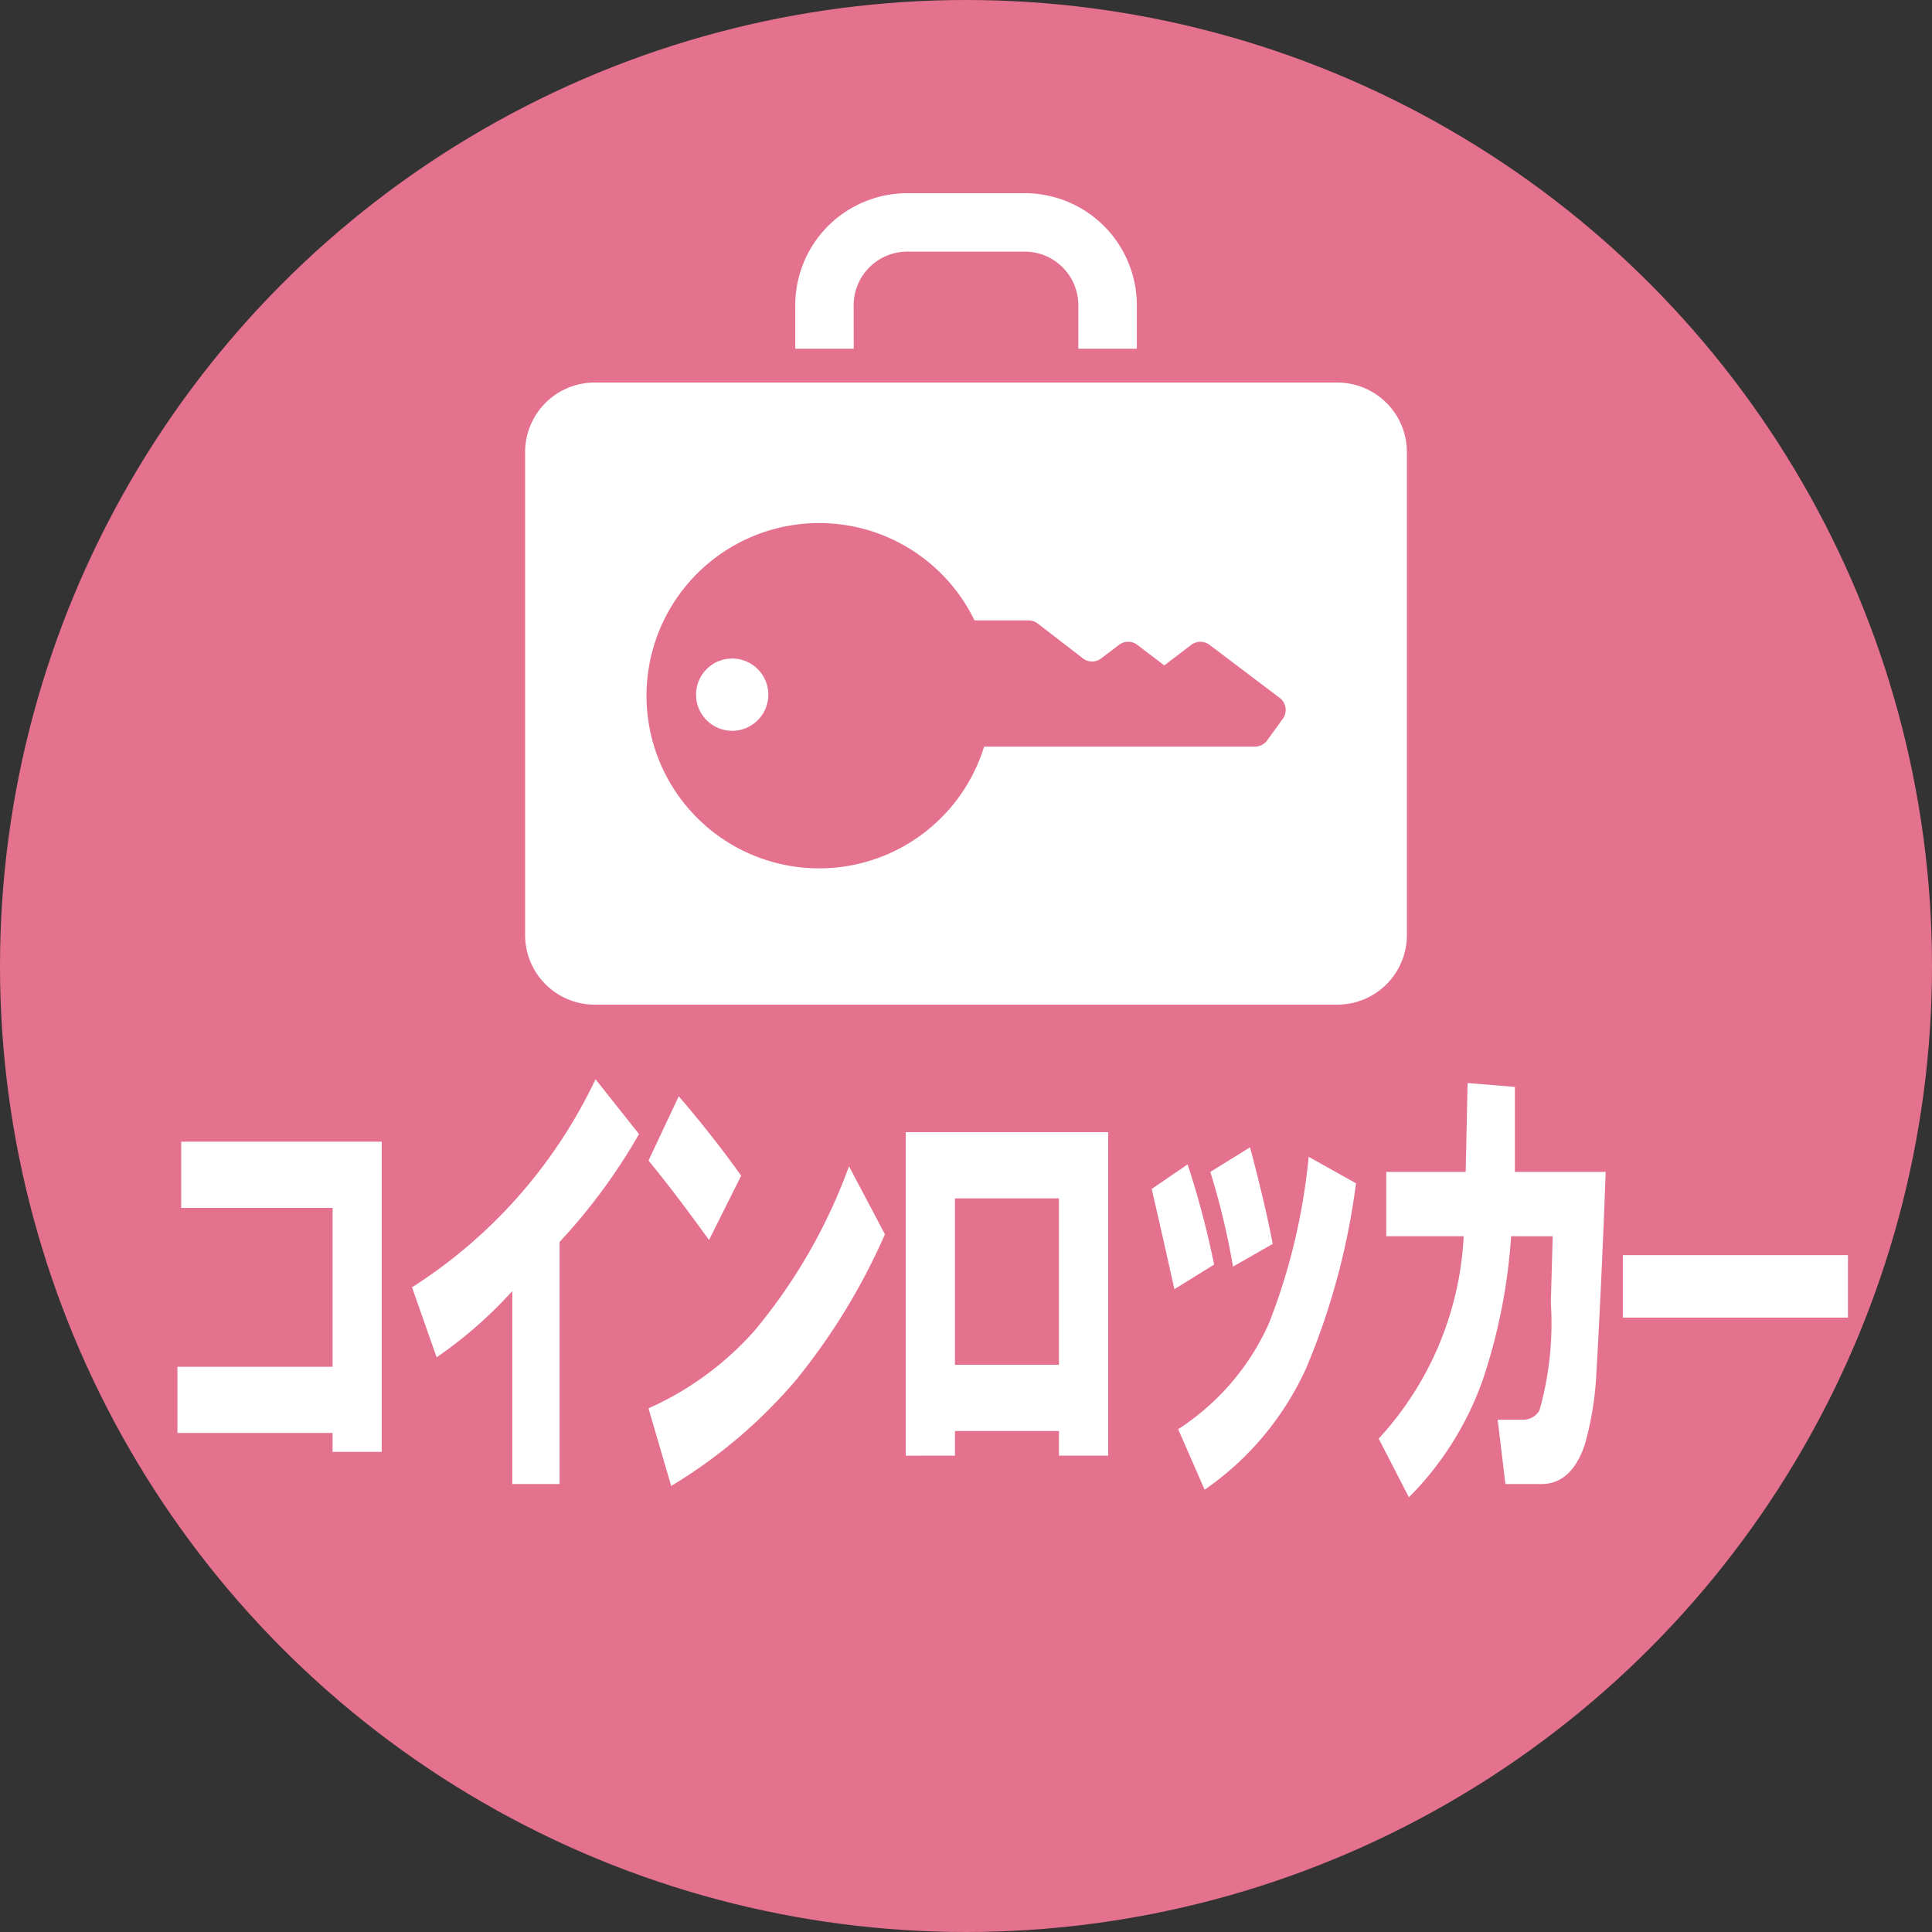
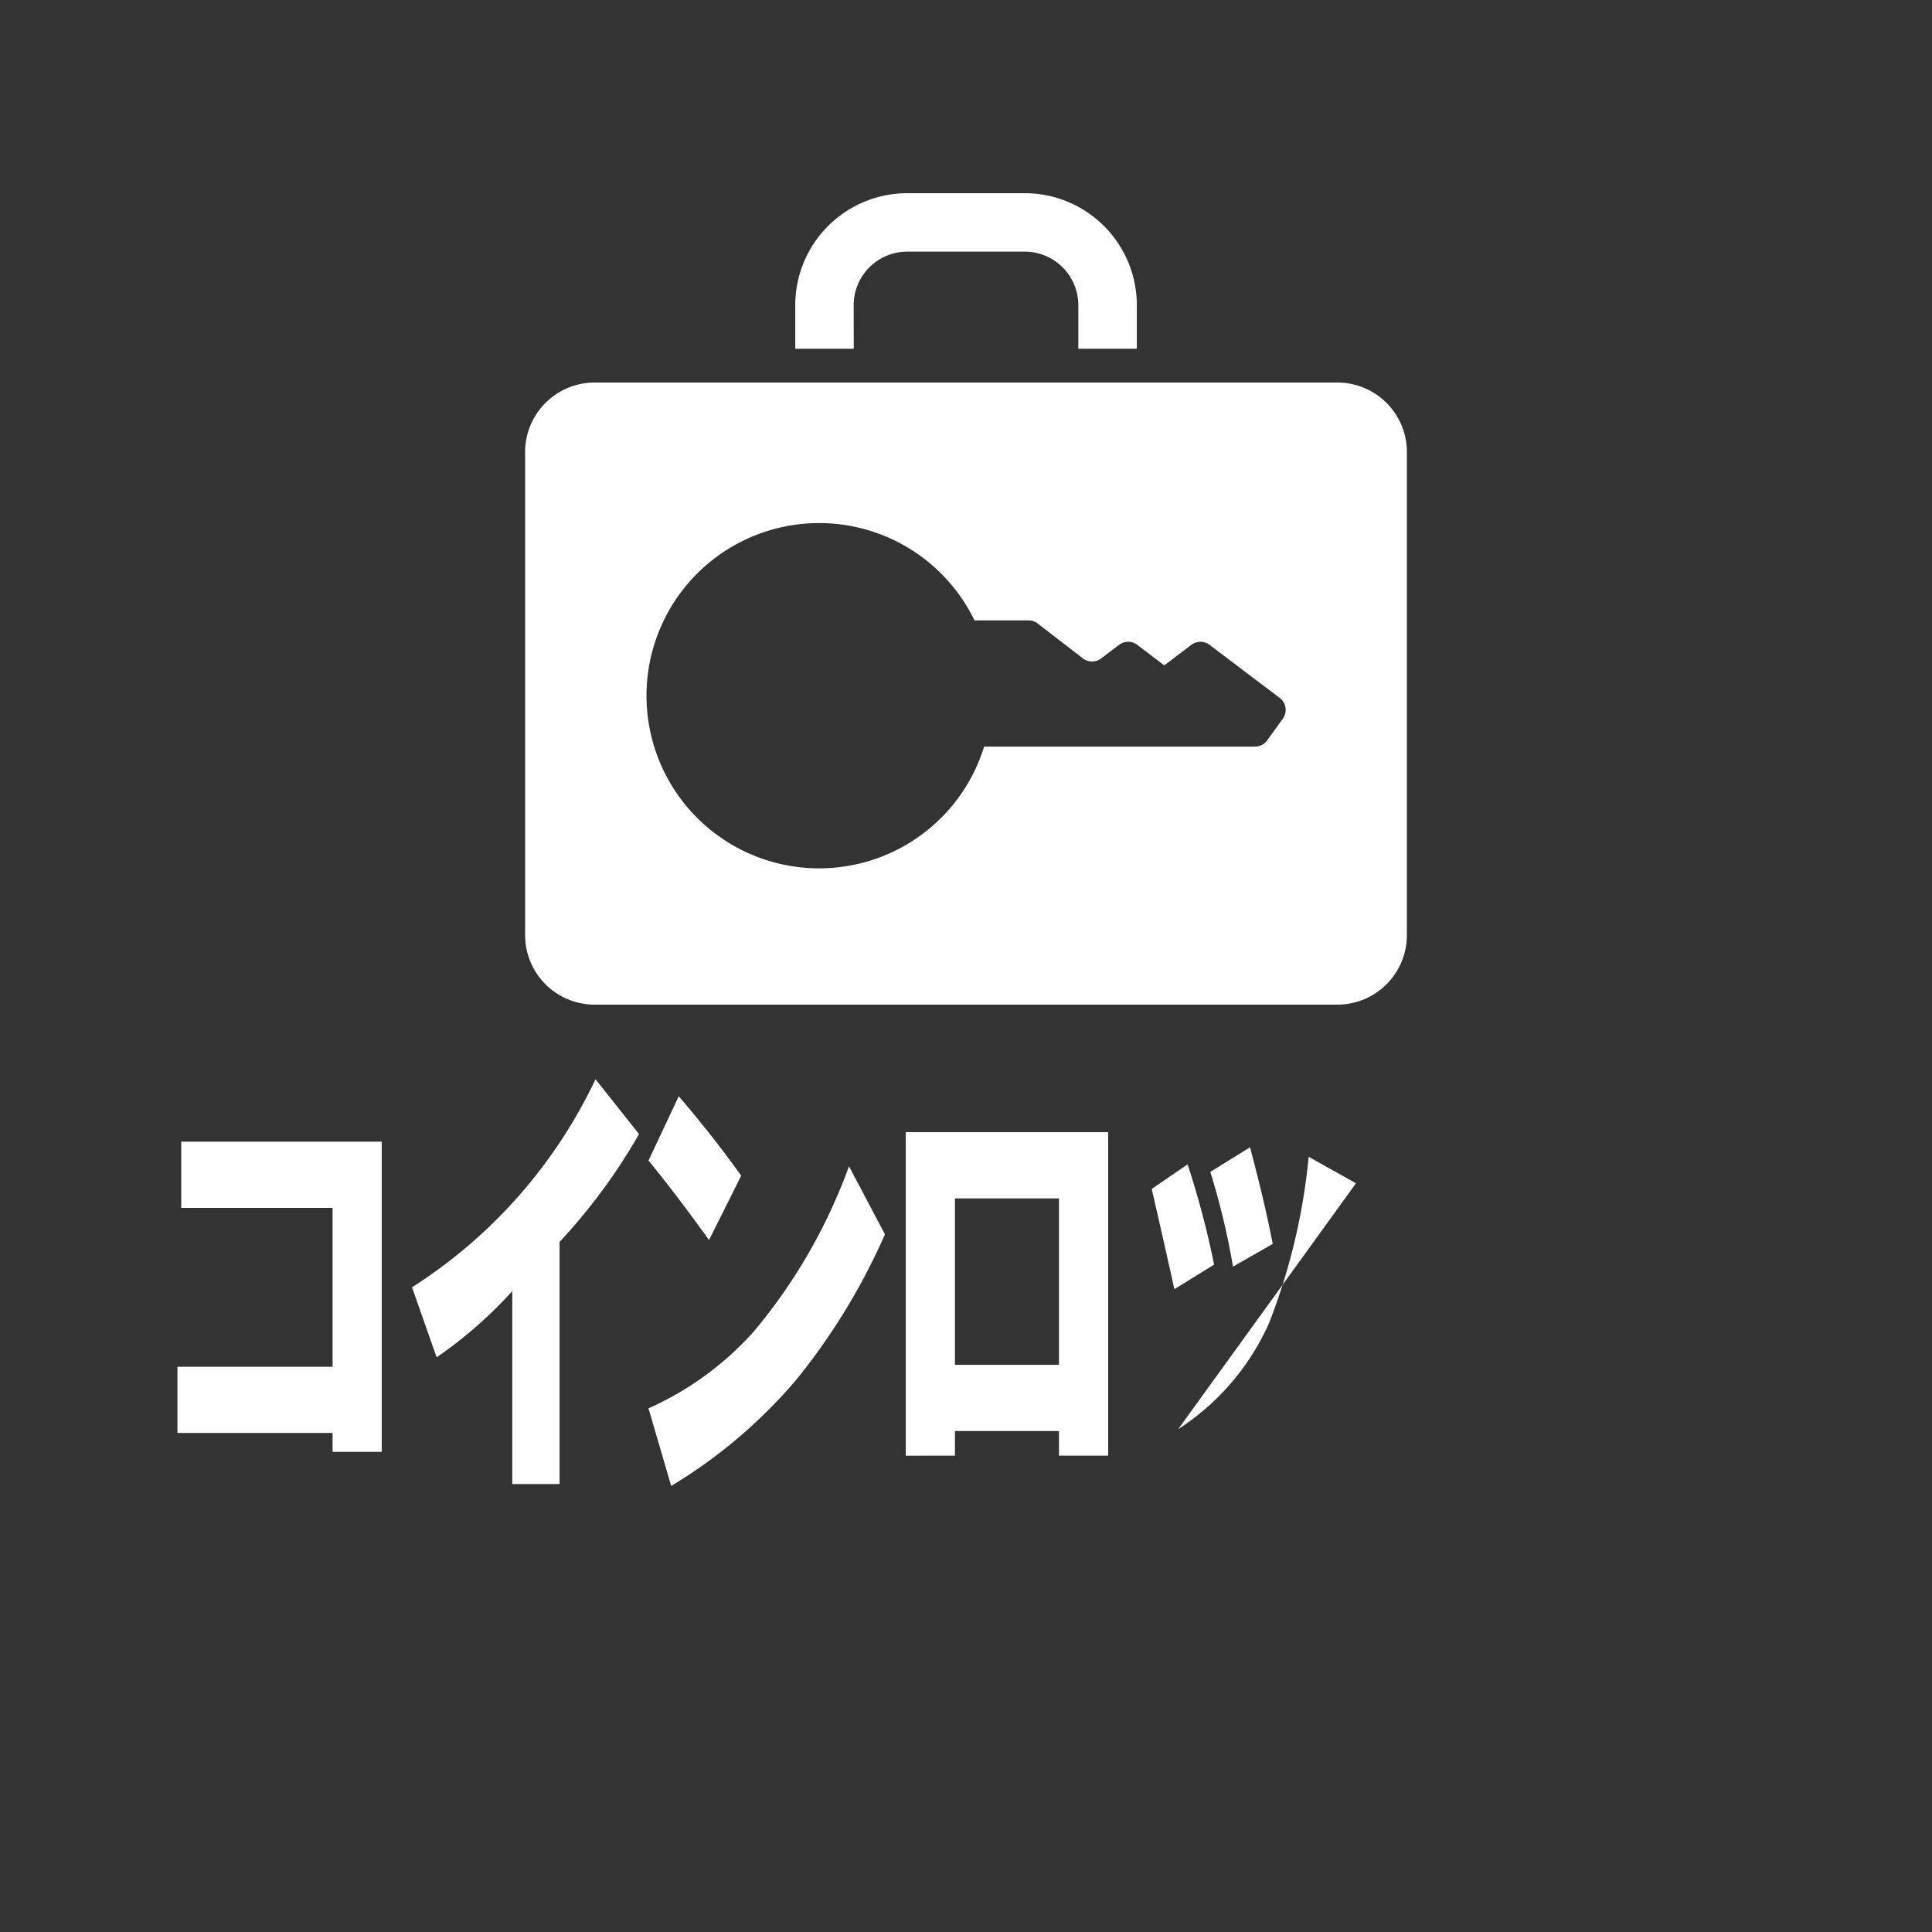
<svg xmlns="http://www.w3.org/2000/svg" id="station" viewBox="0 0 50 50">
  <rect x="0" y="0" width="50" height="50" fill="#333333" stroke="none" />
  <defs>
    <style>.cls-1{fill:#e4718d;}.cls-2{fill:#fff;}</style>
  </defs>
-   <circle class="cls-1" cx="25" cy="25" r="25" />
  <g id="レイヤー_12" data-name="レイヤー 12">
    <path class="cls-2" d="M22.093,7.9a1.388,1.388,0,0,1,1.388-1.388h3.038A1.388,1.388,0,0,1,27.907,7.9V9.025h1.514V7.9a2.9,2.9,0,0,0-2.9-2.9H23.481a2.9,2.9,0,0,0-2.9,2.9V9.025h1.514Z" />
-     <path class="cls-2" d="M18.95,17.043a.935.935,0,1,0,.934.935A.935.935,0,0,0,18.95,17.043Z" />
    <path class="cls-2" d="M34.61,9.9H15.39a1.8,1.8,0,0,0-1.8,1.8V24.2a1.8,1.8,0,0,0,1.8,1.8H34.61a1.8,1.8,0,0,0,1.8-1.8V11.705A1.8,1.8,0,0,0,34.61,9.9ZM33.2,18.6l-.405.561a.39.39,0,0,1-.316.161H25.469a4.468,4.468,0,1,1-.249-3.266h1.4a.39.39,0,0,1,.239.083l1.167.9a.39.39,0,0,0,.473,0l.463-.351a.39.39,0,0,1,.47,0l.7.532h0l.7-.532a.39.39,0,0,1,.47,0l1.809,1.368A.39.39,0,0,1,33.2,18.6Z" />
    <path class="cls-2" d="M4.592,37.085V35.372H8.607V31.26H4.69V29.546H9.879v8.028H8.607v-.489Z" />
    <path class="cls-2" d="M10.663,33.315a12.956,12.956,0,0,0,4.749-5.384l1.126,1.419a15.068,15.068,0,0,1-2.056,2.791v6.266H13.258V33.413A11.126,11.126,0,0,1,11.3,35.127Z" />
    <path class="cls-2" d="M16.783,30.035l.783-1.664q.882,1.029,1.616,2.056l-.832,1.665Q17.468,30.868,16.783,30.035Zm0,6.413a8.041,8.041,0,0,0,2.741-2.007,14.192,14.192,0,0,0,2.448-4.258l.93,1.761a16.485,16.485,0,0,1-2.3,3.77,13.118,13.118,0,0,1-3.232,2.742Z" />
    <path class="cls-2" d="M23.441,37.673V29.3h5.238v8.372H27.406v-.637H24.714v.637Zm1.273-2.351h2.692V31.015H24.714Z" />
-     <path class="cls-2" d="M29.806,30.77l.929-.636a22.946,22.946,0,0,1,.686,2.594l-1.028.636Q30.1,32.042,29.806,30.77Zm.685,6.217a6.337,6.337,0,0,0,2.35-2.741,15.988,15.988,0,0,0,1.027-4.308l1.225.685a18.342,18.342,0,0,1-1.274,4.749,7.682,7.682,0,0,1-2.643,3.182Zm.832-6.658,1.028-.637q.39,1.47.587,2.5l-1.028.588A19.072,19.072,0,0,0,31.323,30.329Z" />
-     <path class="cls-2" d="M35.68,37.232a8.337,8.337,0,0,0,2.2-5.238H35.876V30.329h2.056l.049-2.3,1.224.1v2.2h2.35q-.1,2.742-.245,5.287a8.249,8.249,0,0,1-.293,1.763q-.345,1.028-1.126,1.028H38.96l-.2-1.665H39.4a.483.483,0,0,0,.442-.244,8.279,8.279,0,0,0,.293-2.791l.049-1.713H39.107a14.693,14.693,0,0,1-.734,3.72,8.153,8.153,0,0,1-1.91,3.036Z" />
-     <path class="cls-2" d="M42,32.483h5.825V34.1H42Z" />
+     <path class="cls-2" d="M29.806,30.77l.929-.636a22.946,22.946,0,0,1,.686,2.594l-1.028.636Q30.1,32.042,29.806,30.77Zm.685,6.217a6.337,6.337,0,0,0,2.35-2.741,15.988,15.988,0,0,0,1.027-4.308l1.225.685Zm.832-6.658,1.028-.637q.39,1.47.587,2.5l-1.028.588A19.072,19.072,0,0,0,31.323,30.329Z" />
  </g>
</svg>